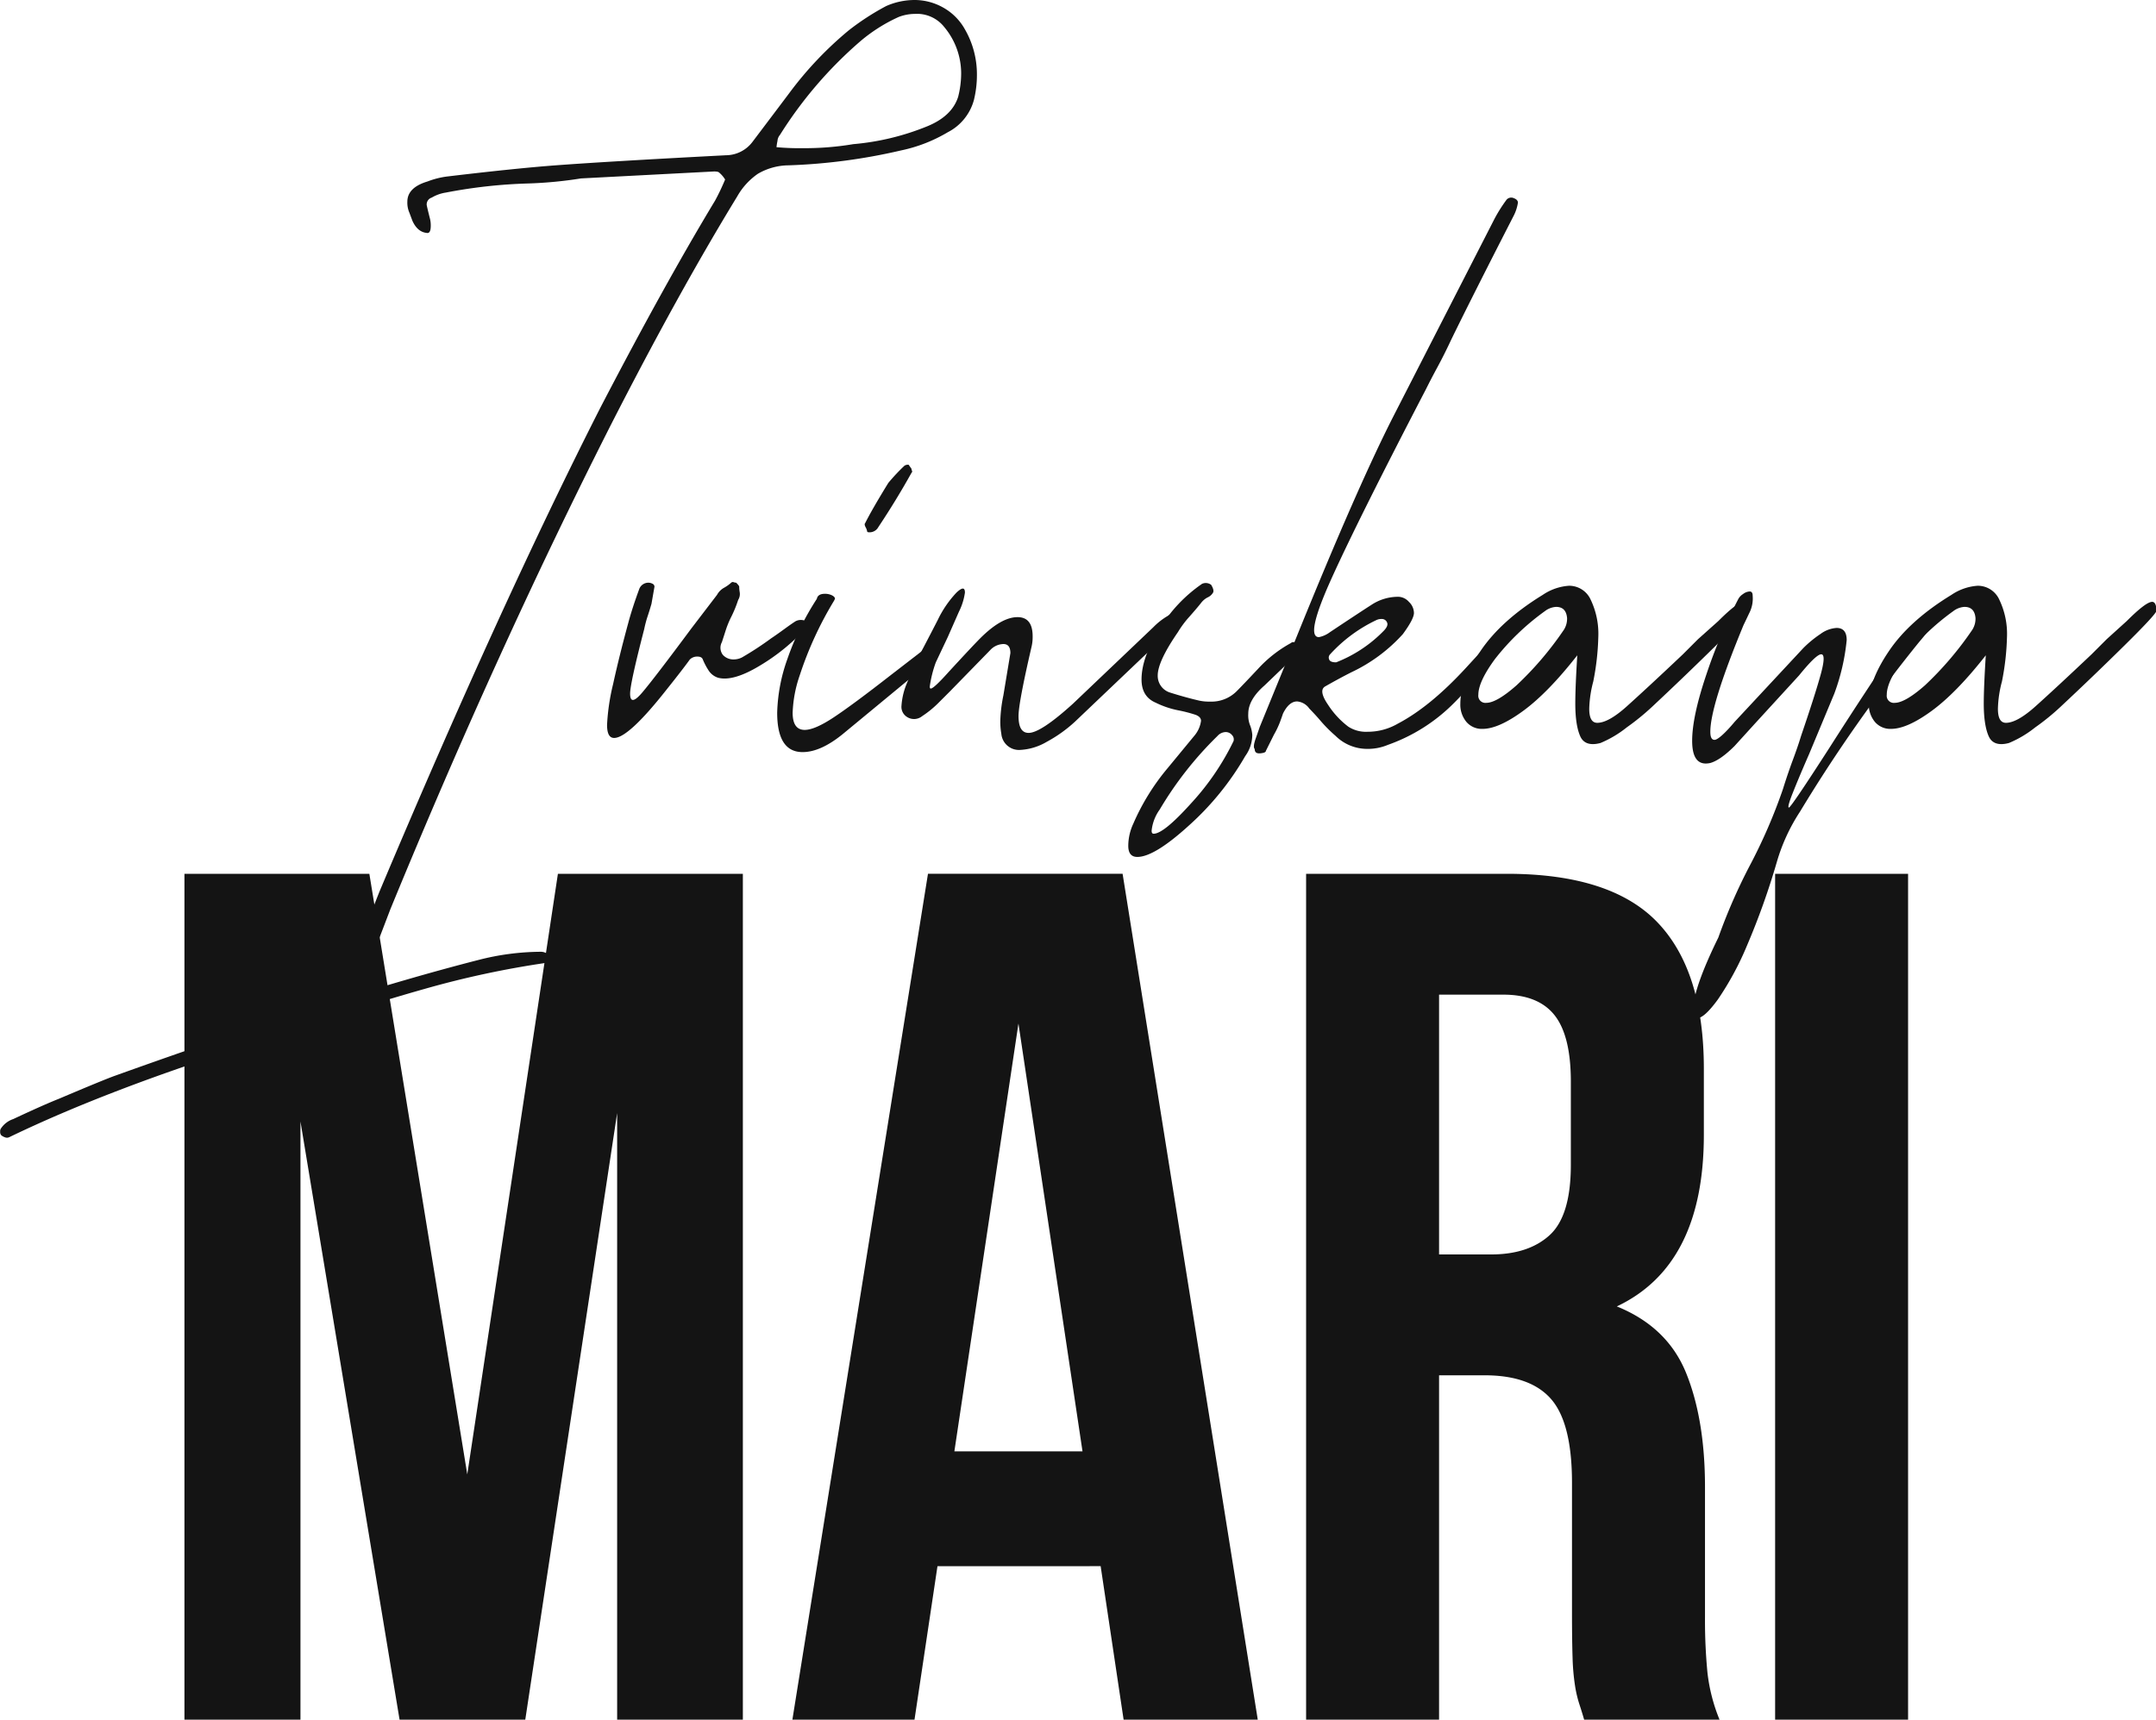
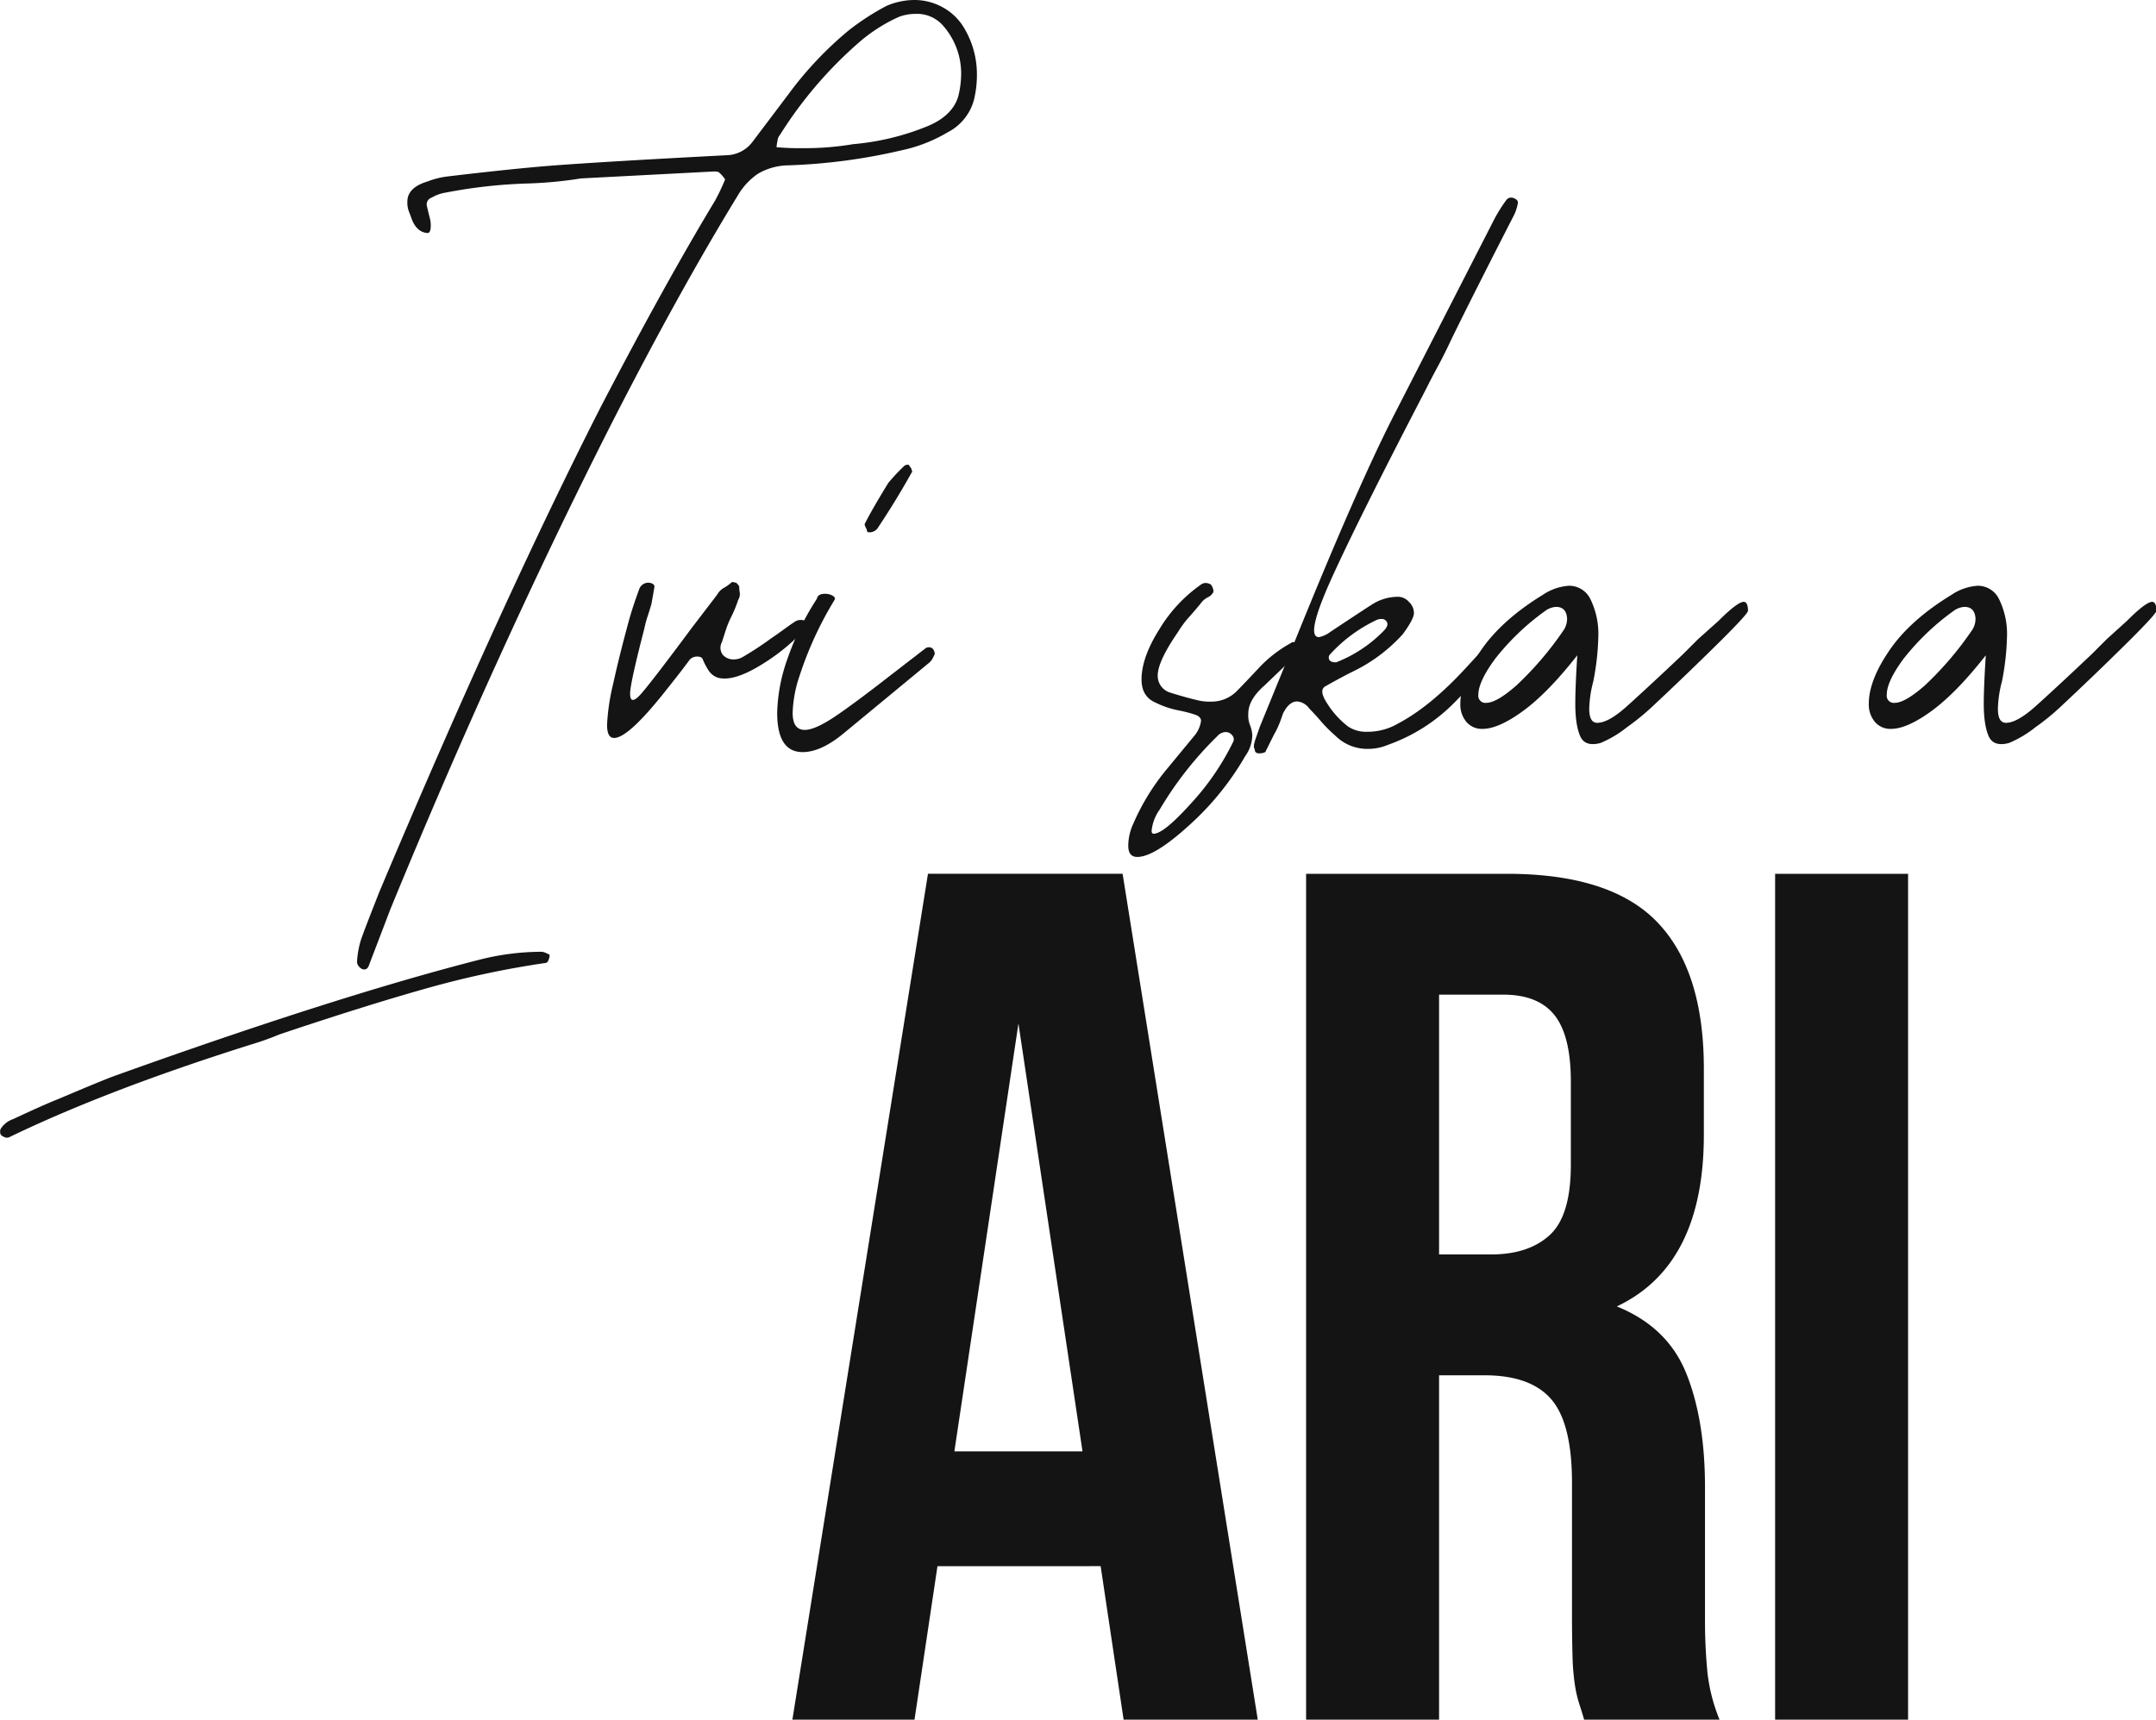
<svg xmlns="http://www.w3.org/2000/svg" id="Слой_1" data-name="Слой 1" viewBox="0 0 508.83 405.97">
  <title>Logo black new</title>
  <g>
    <path d="M479.59,506.42a2.63,2.63,0,0,1-.24,1.19c0,.16-.16.4-.47.72A220.19,220.19,0,0,0,450,514.52q-14.16,4-34.15,10.71a65,65,0,0,1-6.67,2.38q-34,10.71-57.12,21.89a1.25,1.25,0,0,1-1.07,0,2.59,2.59,0,0,1-.83-.47,1.17,1.17,0,0,1-.24-.84,1.14,1.14,0,0,1,.24-.83,5.64,5.64,0,0,1,2.85-2.14q7.14-3.35,10.71-4.76Q374.39,535.93,377,535q52.37-18.79,85.92-27.37a59.82,59.82,0,0,1,14.52-1.9,2.66,2.66,0,0,1,1.19.24ZM487,323.16a98.12,98.12,0,0,1-12.38,1.19,119.91,119.91,0,0,0-19.51,2.15,9.28,9.28,0,0,0-3.34,1.19,1.69,1.69,0,0,0-1.19,1.66c0,.16.24,1.19.72,3.1a6.42,6.42,0,0,1,.24,1.9c0,1.27-.32,1.83-1,1.67-1.42-.16-2.54-1.11-3.33-2.86l-.71-1.9a5.92,5.92,0,0,1-.48-2.62q0-3.33,4.76-4.76a19.68,19.68,0,0,1,4.76-1.19q15.94-1.9,25.47-2.62,12.62-.94,40.22-2.38a7.9,7.9,0,0,0,6.19-3.09q8.09-10.71,8.8-11.67a84.75,84.75,0,0,1,14-14.75,59.73,59.73,0,0,1,8.8-5.71,16.66,16.66,0,0,1,6.67-1.43,13.74,13.74,0,0,1,6.78,1.78,13.26,13.26,0,0,1,5.12,5.12,21.26,21.26,0,0,1,2.85,10.71,24.73,24.73,0,0,1-.71,6,12.12,12.12,0,0,1-6.19,7.62,35.93,35.93,0,0,1-11,4.28A136.81,136.81,0,0,1,536,320.07a14.55,14.55,0,0,0-7.26,2,16.11,16.11,0,0,0-4.88,5.36q-13.82,22.6-29.75,53.79Q467.22,434.31,442,495.71l-5,13.09c-.32,1-.88,1.27-1.67,1a2.35,2.35,0,0,1-.83-.72,1.57,1.57,0,0,1-.36-1,21.7,21.7,0,0,1,.95-5.24q.72-2.13,4.29-11.18,28.56-67.83,52.12-114.24,15.22-29.28,27.13-49a51.87,51.87,0,0,0,2.38-5,6.46,6.46,0,0,0-1.43-1.66c-.15-.16-.55-.24-1.19-.24Zm46.17-7.37a60.37,60.37,0,0,0,6.19.23,69.07,69.07,0,0,0,11.9-.95,59.56,59.56,0,0,0,17.61-4.28q5.71-2.39,7.14-6.9a22.41,22.41,0,0,0,.71-5.48,17.09,17.09,0,0,0-4-11,8.19,8.19,0,0,0-6.9-3.09,10.88,10.88,0,0,0-3.81.71,38.28,38.28,0,0,0-9.05,5.72,97.76,97.76,0,0,0-19,22.13,2.45,2.45,0,0,0-.59,1.43A12.42,12.42,0,0,0,533.14,315.79Z" transform="translate(-349.88 -281.04)" style="fill: #141414" />
    <path d="M507.2,443.83q-9,11.43-12.38,11.42c-1.11,0-1.67-1-1.67-3.09a51,51,0,0,1,1.43-9.64q1.43-6.54,3.57-14.4c.63-2.38,1.51-5.07,2.62-8.09a2.3,2.3,0,0,1,2.14-1.43,2.09,2.09,0,0,1,.95.24.77.77,0,0,1,.48.71l-.71,4.05q-.48,1.66-1,3.21c-.32,1-.55,1.95-.71,2.74q-3.33,12.85-3.33,15.23,0,3.11,2.85-.24t11.67-15.23l6-7.85a4.2,4.2,0,0,1,1.66-1.67,9.06,9.06,0,0,0,1.67-1.19.56.56,0,0,1,.59-.12,2,2,0,0,0,.6.12c.47.48.71.8.71.95s0,.6.12,1.31a2.6,2.6,0,0,1-.36,1.79,29,29,0,0,1-1.54,3.81,22.35,22.35,0,0,0-1.31,3.09c-.16.48-.48,1.51-1,3.09a2.77,2.77,0,0,0,.23,3,3.35,3.35,0,0,0,2.62,1.07,4.25,4.25,0,0,0,1.91-.48,75.28,75.28,0,0,0,6.9-4.52c.95-.63,1.9-1.31,2.85-2s1.91-1.39,2.86-2a2.66,2.66,0,0,1,1.9-.24c.64.16,1,.47,1,.95l-.48.95a48.09,48.09,0,0,1-10.83,8.81q-6.3,3.81-9.88,2.85a4.18,4.18,0,0,1-2.26-1.78,15.51,15.51,0,0,1-1.31-2.5c-.16-.48-.59-.71-1.3-.71a2.41,2.41,0,0,0-1.79.71Q511,439.07,507.2,443.83Z" transform="translate(-349.88 -281.04)" style="fill: #141414" />
    <path d="M542.66,422.41c.15-.79.79-1.19,1.9-1.19a3.7,3.7,0,0,1,1.67.36c.47.24.71.51.71.83l-.24.48a84.2,84.2,0,0,0-8.09,17.61,30,30,0,0,0-1.66,8.8q0,4.05,2.85,4.05,2.38,0,6.9-3T560,440.5l8.33-6.43a1.39,1.39,0,0,1,1.55,0,1.75,1.75,0,0,1,.59,1.43l-.47.95a3.56,3.56,0,0,1-.72.95l-20.46,16.9q-5.25,4.29-9.52,4.29-6,0-6-9.29a40.51,40.51,0,0,1,2.38-12.61A64.85,64.85,0,0,1,542.66,422.41ZM565,391.71a1,1,0,0,0,.12.47.39.39,0,0,1-.12.48q-3.57,6.42-7.85,12.85A2.33,2.33,0,0,1,555,406.7c-.32,0-.47-.08-.47-.24a3,3,0,0,0-.36-.95c-.24-.47-.28-.79-.12-.95q1.67-3.33,5.48-9.52a46.24,46.24,0,0,1,3.8-4.05,1.45,1.45,0,0,1,1-.23Z" transform="translate(-349.88 -281.04)" style="fill: #141414" />
-     <path d="M570.74,437.4a27.54,27.54,0,0,0-1.43,5.72c0,.32.08.47.24.47.48,0,1.91-1.34,4.29-4q5.7-6.19,7.37-7.86,5-5,8.81-5,3.57,0,3.57,4.53a10,10,0,0,1-.24,2.38q-3.09,13.32-3.09,16.42c0,2.7.79,4,2.38,4,1.9,0,5.39-2.29,10.47-6.9l19-18.09a16.16,16.16,0,0,1,3.33-2.61,6,6,0,0,1,2.86-1,.63.63,0,0,1,.71.72,3.87,3.87,0,0,1-1.43,2.38l-24,22.85a32.81,32.81,0,0,1-6.67,4.76,13.73,13.73,0,0,1-6.19,1.9,4.18,4.18,0,0,1-4.52-3.81,16.11,16.11,0,0,1-.24-3.09,34.22,34.22,0,0,1,.72-5.95l1.66-10c0-1.43-.55-2.14-1.66-2.14a4.36,4.36,0,0,0-3.1,1.43l-9.52,9.76-2.61,2.61a23.85,23.85,0,0,1-3.93,3.22,3.05,3.05,0,0,1-3.69.12,2.79,2.79,0,0,1-1.19-2.62,16.36,16.36,0,0,1,1.31-5.36,80.66,80.66,0,0,1,3.93-8.45q2.61-5,3.33-6.42a25.1,25.1,0,0,1,4.4-6.43c1.35-1.27,2-1.27,2,0a14.62,14.62,0,0,1-1.42,4.52l-2.62,5.95Z" transform="translate(-349.88 -281.04)" style="fill: #141414" />
    <path d="M631.91,454.54a6.86,6.86,0,0,0,1.42-3.33c0-.63-.44-1.11-1.31-1.43a33.29,33.29,0,0,0-4.16-1.07,21.43,21.43,0,0,1-5.24-1.79q-3.33-1.43-3.33-5.47,0-5.24,4.29-12a34.68,34.68,0,0,1,10-10.59,2.12,2.12,0,0,1,2.14.24c.48.79.64,1.39.48,1.78a2.76,2.76,0,0,1-1.31,1.19,4.52,4.52,0,0,0-1.55,1.31c-.63.8-1.54,1.87-2.73,3.22a23.28,23.28,0,0,0-2.74,3.68q-4.77,6.92-4.76,10.24a4.12,4.12,0,0,0,2.86,4c2.53.8,4.83,1.43,6.9,1.91a11.11,11.11,0,0,0,2.61.24,8.39,8.39,0,0,0,6.19-2.38c1-1,2.66-2.74,5.12-5.36a30,30,0,0,1,7.73-6.07.88.88,0,0,1,1.2,0,1.42,1.42,0,0,1,.71,1.19,1,1,0,0,1-.24.72,7.18,7.18,0,0,0-.95,1.19A10,10,0,0,1,654,437.4l-5.71,5.48q-3.81,3.33-3.81,6.66a6.44,6.44,0,0,0,.48,2.86,7.71,7.71,0,0,1,.47,2.14,8.62,8.62,0,0,1-1.67,5,66.71,66.71,0,0,1-13.2,16.3q-8.22,7.5-12.26,7.5c-1.43,0-2.14-.88-2.14-2.62a12.48,12.48,0,0,1,1.19-5.24,53.31,53.31,0,0,1,8.09-13.09Zm-8.33,17.61a10.34,10.34,0,0,0-1.91,5c0,.48.16.71.48.71q2.37,0,8.8-7.14A60.58,60.58,0,0,0,641,456a1.43,1.43,0,0,0-.36-1.43,1.91,1.91,0,0,0-1.55-.71,2.71,2.71,0,0,0-1.9.95A83.94,83.94,0,0,0,623.58,472.15Z" transform="translate(-349.88 -281.04)" style="fill: #141414" />
    <path d="M646,457.87c-.32-.32-.24-1.15.24-2.5s.79-2.26.95-2.73l8.57-20.95q14.26-35.22,22.84-52.12l24-46.89a35,35,0,0,1,2.86-4.52,1.45,1.45,0,0,1,1.66-.35c.64.23,1,.59,1,1.07a10.13,10.13,0,0,1-1,3.09q-10,19.51-14.75,29.27c-1.11,2.38-2.19,4.53-3.22,6.43s-1.94,3.65-2.73,5.24q-15.95,30.69-22.26,44.62t-3,13.92a6.44,6.44,0,0,0,2.62-1.19q7.14-4.75,9.75-6.42a11.42,11.42,0,0,1,6-1.91,3.45,3.45,0,0,1,2.86,1.19,3.67,3.67,0,0,1,1.19,2.62q0,1.42-2.62,5a38.33,38.33,0,0,1-12.14,9q-2.85,1.44-6.18,3.34c-1.11.63-.88,2.1.71,4.4a20.08,20.08,0,0,0,4.76,5.12,7.67,7.67,0,0,0,4.52,1.19,14.15,14.15,0,0,0,7.14-1.91q7.62-4,16-13.09l10.71-11.66q1.67-1.67,1.67,2.86-4.29,4.75-6.19,7.14-5.71,6.66-8.81,9.75a41.33,41.33,0,0,1-15.71,10,12.24,12.24,0,0,1-5,.95,10.61,10.61,0,0,1-7.38-3.09,34,34,0,0,1-3.45-3.45c-1-1.19-1.95-2.18-2.74-3a3.91,3.91,0,0,0-2.86-1.66q-1.91,0-3.33,2.85c-.16.48-.4,1.16-.71,2a20.58,20.58,0,0,1-1.43,3l-1.9,3.81c0,.31-.44.51-1.31.59S646,458.66,646,457.87ZM663.8,435.5a1.07,1.07,0,0,0-.24,1.19c.15.48.71.71,1.66.71A31.82,31.82,0,0,0,676.41,430c.79-.8,1.07-1.47.83-2a1.3,1.3,0,0,0-1.3-.83,2.6,2.6,0,0,0-1.19.24A35,35,0,0,0,663.8,435.5Z" transform="translate(-349.88 -281.04)" style="fill: #141414" />
    <path d="M755.42,427.65q4.53-4.53,6-4.53c.64,0,1,.72,1,2.15q-.24.94-7.62,8.21t-15,14.4a57.23,57.23,0,0,1-6,4.88,25.77,25.77,0,0,1-6.19,3.68c-2.38.64-4,.12-4.76-1.54s-1.19-4.25-1.19-7.74c0-2.53.15-6.34.47-11.42q-6.9,8.81-12.73,13.09t-9.64,4.28a4.77,4.77,0,0,1-3.81-1.66,6.36,6.36,0,0,1-1.42-4.29q0-5.48,4.88-12.61T714,421.46a12.52,12.52,0,0,1,6.19-2.14,5.58,5.58,0,0,1,5.12,3.33,18.66,18.66,0,0,1,1.78,8.8,60.49,60.49,0,0,1-1.19,10.48,27.55,27.55,0,0,0-.95,6.42c0,2.23.63,3.33,1.9,3.33,1.75,0,4.09-1.3,7-3.92s7.34-6.7,13.21-12.26l3.57-3.57Zm-35.7-.72c-.16-1.74-1-2.62-2.61-2.62a4.79,4.79,0,0,0-2.62,1,57.69,57.69,0,0,0-11.78,11.3q-3.93,5.35-3.93,8.45a1.68,1.68,0,0,0,1.9,1.9c1.59,0,4-1.38,7.14-4.16A77.48,77.48,0,0,0,718.77,430,4.86,4.86,0,0,0,719.72,426.93Z" transform="translate(-349.88 -281.04)" style="fill: #141414" />
-     <path d="M782.79,444.78l-5.95,14.28q-2.39,5.47-3.81,9.05c-.95,2.38-1.27,3.57-.95,3.57s3.49-4.69,9.52-14.05q8.8-13.8,17.37-26.41a23.12,23.12,0,0,1,5.48-5.24c1.58-1,2.38-.87,2.38.24s-1.35,3.25-4.05,6.42a356.11,356.11,0,0,0-28.08,40,44.1,44.1,0,0,0-5.48,11.9,172.27,172.27,0,0,1-7,19.63A70.71,70.71,0,0,1,755.3,517q-3.21,4.4-4.88,4.4c-.63,0-.95-.64-.95-1.91q0-5,5.95-17.13a133.48,133.48,0,0,1,7.38-16.9,127.45,127.45,0,0,0,7.85-18.09c.79-2.54,1.59-4.88,2.38-7s1.43-4,1.91-5.59q3.33-9.76,4.64-14.52t.12-4.76c-.8,0-2.54,1.67-5.24,5L764,451.92l-4.76,5.24q-3.35,3.33-5.71,4c-2.86.64-4.29-1.11-4.29-5.23q0-5.72,3.33-15.59a122.1,122.1,0,0,1,7.62-18,3.32,3.32,0,0,1,1.07-1.07,2.79,2.79,0,0,1,1.55-.6c.47,0,.71.32.71,1a7.55,7.55,0,0,1-.83,4.16c-.71,1.51-1.15,2.42-1.31,2.74q-7.86,19-7.85,25.23c0,1.26.31,1.9,1,1.9s2.38-1.43,4.76-4.28l16.18-17.38a26.33,26.33,0,0,1,4.05-3.33,7.13,7.13,0,0,1,3.81-1.43c1.58,0,2.38.95,2.38,2.86A50.16,50.16,0,0,1,782.79,444.78Z" transform="translate(-349.88 -281.04)" style="fill: #141414" />
    <path d="M851.81,427.65c3-3,5-4.53,6-4.53.63,0,1,.72,1,2.15q-.24.94-7.61,8.21t-15,14.4a55.14,55.14,0,0,1-6,4.88,25.77,25.77,0,0,1-6.19,3.68c-2.38.64-4,.12-4.76-1.54s-1.19-4.25-1.19-7.74q0-3.8.48-11.42-6.9,8.81-12.73,13.09t-9.64,4.28a4.76,4.76,0,0,1-3.81-1.66,6.37,6.37,0,0,1-1.43-4.29q0-5.48,4.88-12.61t14.64-13.09a12.52,12.52,0,0,1,6.19-2.14,5.57,5.57,0,0,1,5.11,3.33,18.65,18.65,0,0,1,1.79,8.8,60.49,60.49,0,0,1-1.19,10.48,27,27,0,0,0-.95,6.42c0,2.23.63,3.33,1.9,3.33,1.74,0,4.08-1.3,7-3.92s7.34-6.7,13.21-12.26l3.57-3.57Zm-35.7-.72c-.16-1.74-1-2.62-2.62-2.62a4.84,4.84,0,0,0-2.62,1,58,58,0,0,0-11.78,11.3q-3.93,5.35-3.92,8.45a1.68,1.68,0,0,0,1.9,1.9c1.58,0,4-1.38,7.14-4.16A78,78,0,0,0,815.16,430,4.86,4.86,0,0,0,816.11,426.93Z" transform="translate(-349.88 -281.04)" style="fill: #141414" />
  </g>
  <g>
-     <path d="M460.16,629.1l21.39-141.78H525.2V687H495.53V543.81L473.85,687H444.18L420.79,545.8V687H393.41V487.32h43.64Z" transform="translate(-349.88 -281.04)" style="fill: #141414" />
    <path d="M646.72,687H615.06l-5.42-36.23H571.13L565.71,687H536.89l32-199.69h45.93Zm-71.6-63.33h30.24l-15.12-101Z" transform="translate(-349.88 -281.04)" style="fill: #141414" />
    <path d="M723.75,687c-.39-1.33-.77-2.56-1.15-3.71a28.13,28.13,0,0,1-1-4.27,52.61,52.61,0,0,1-.58-6.57q-.13-4-.14-10V631.1q0-14-4.85-19.68t-15.69-5.71H689.51V687H658.13V487.32h47.36q24.53,0,35.51,11.41t11,34.52v15.69q0,30.81-20.54,40.51,12,4.86,16.4,15.83T752.27,632v30.8a128.94,128.94,0,0,0,.57,13A41.43,41.43,0,0,0,755.7,687ZM689.51,515.85v61.33h12.27q8.84,0,13.83-4.56t5-16.55V536.39q0-10.83-3.85-15.69t-12.13-4.85Z" transform="translate(-349.88 -281.04)" style="fill: #141414" />
    <path d="M768.82,487.32H800.2V687H768.82Z" transform="translate(-349.88 -281.04)" style="fill: #141414" />
  </g>
</svg>